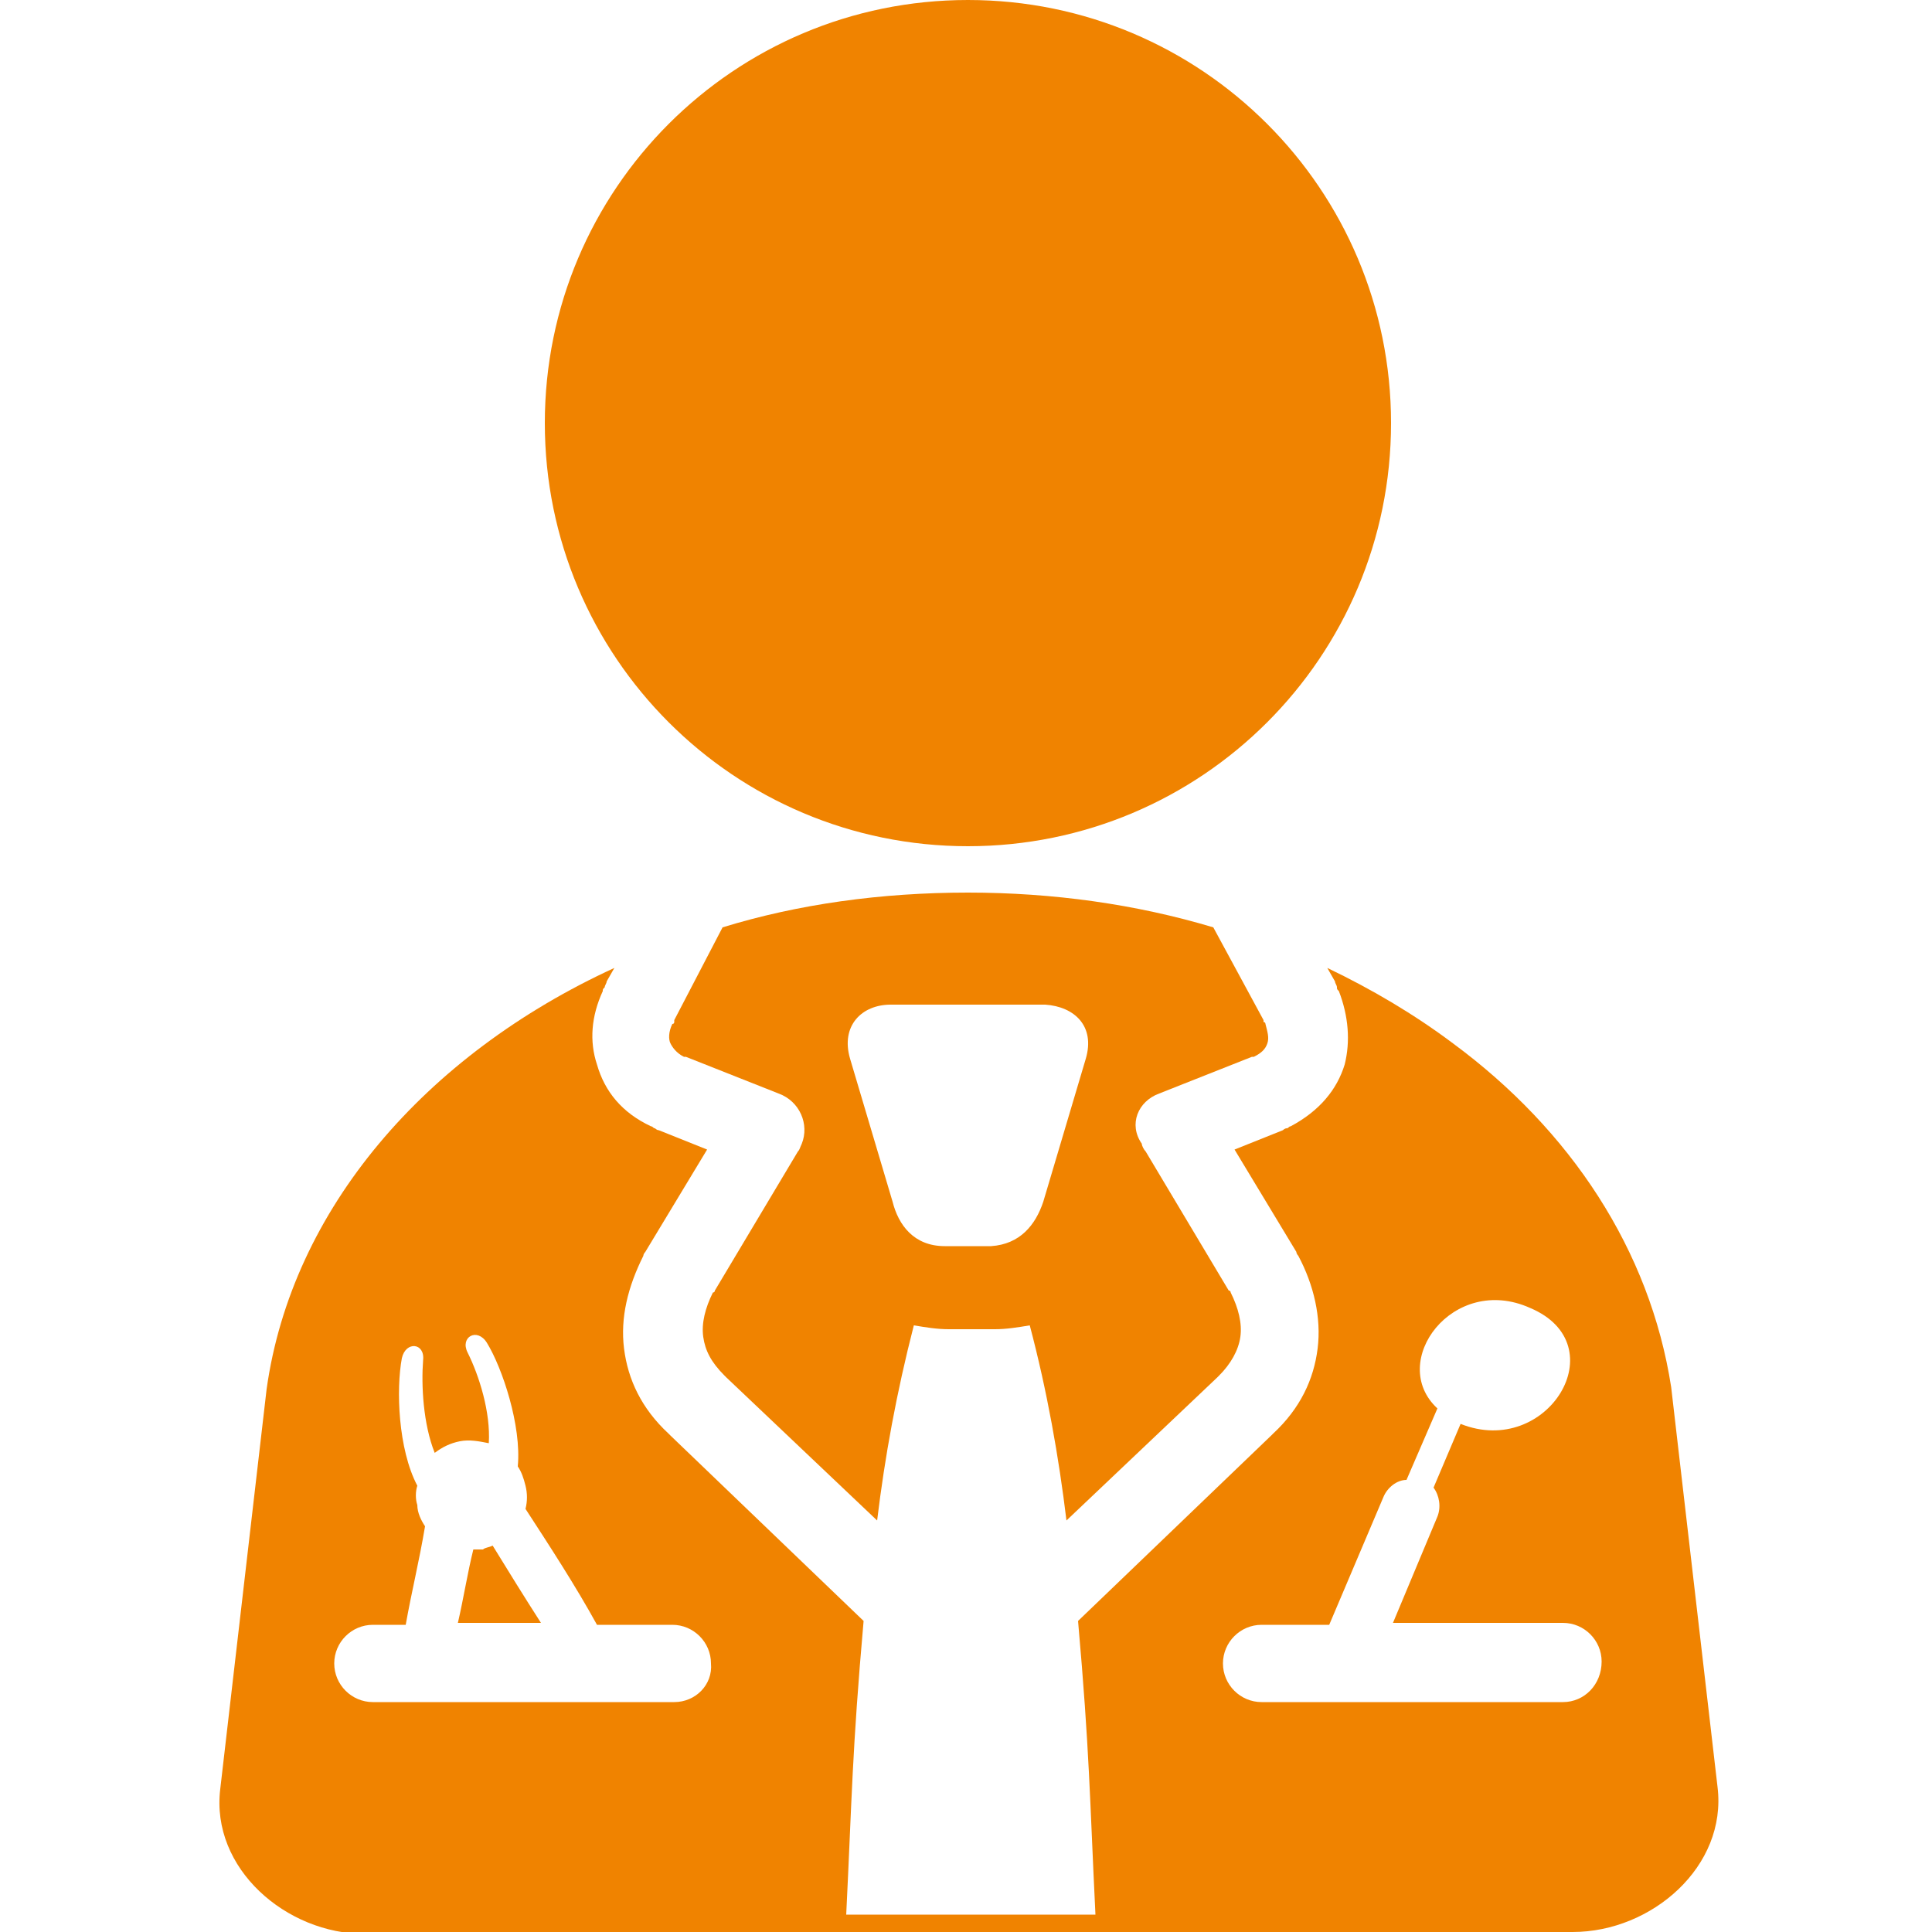
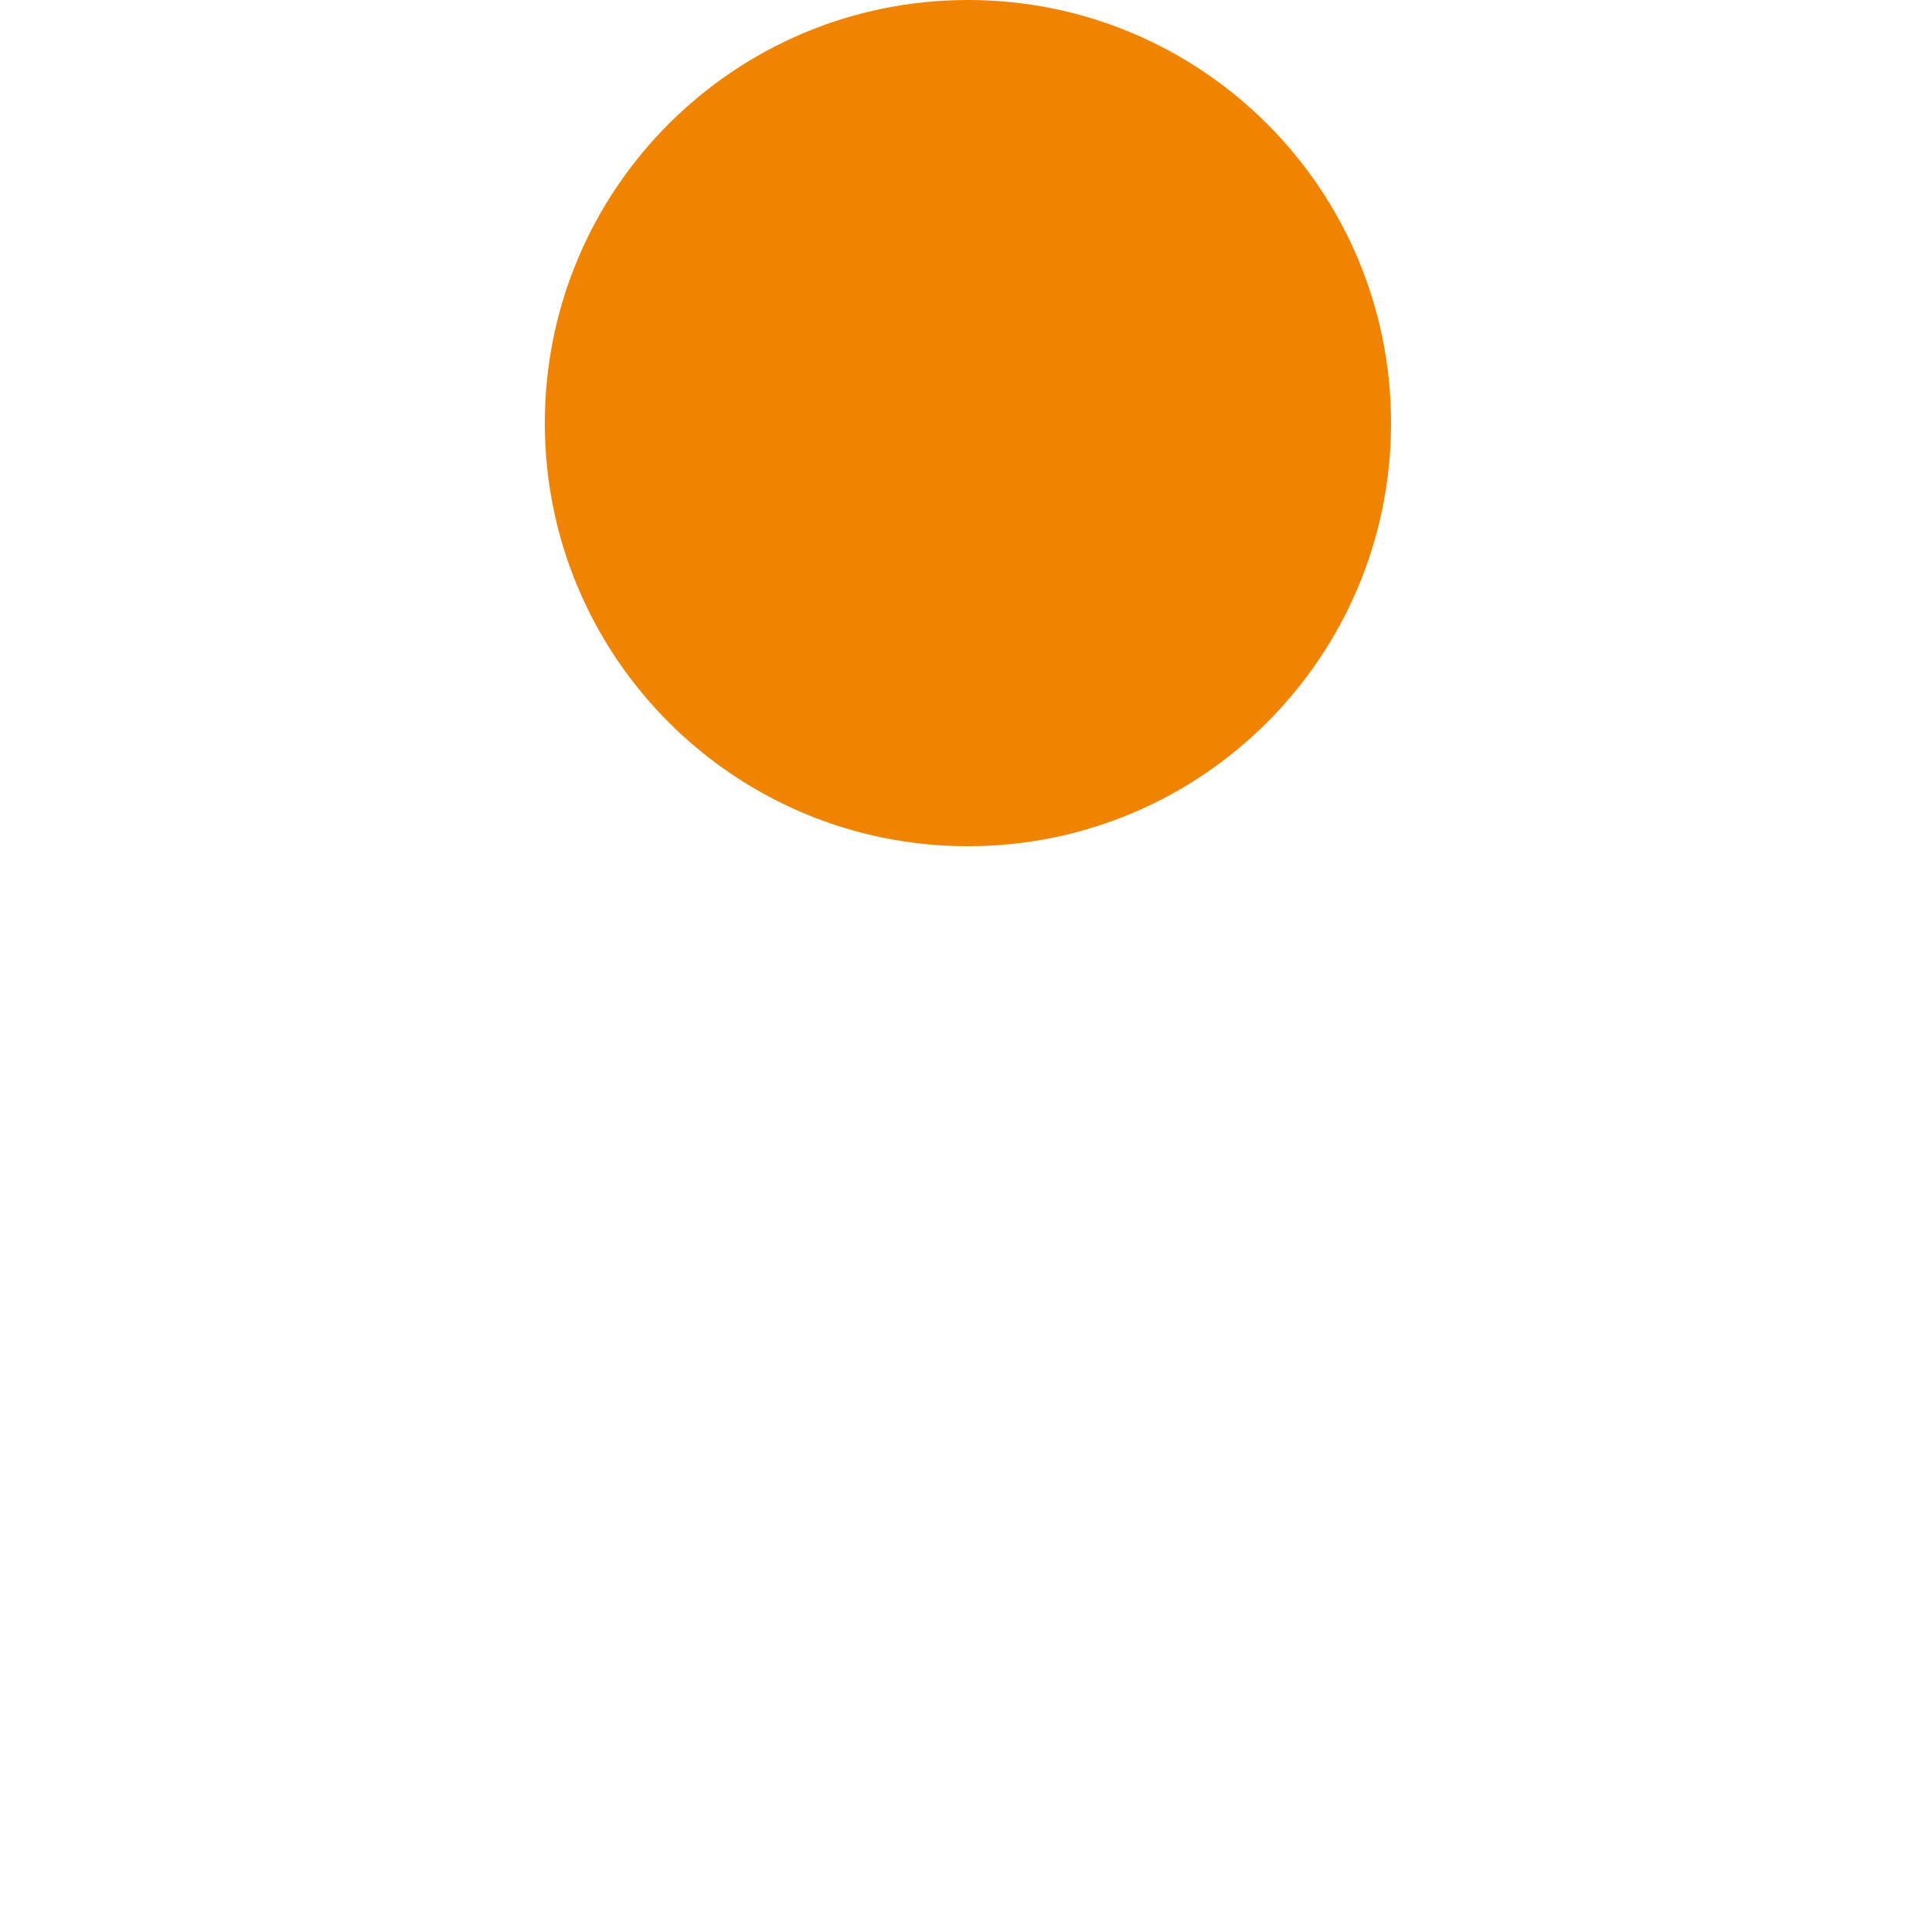
<svg xmlns="http://www.w3.org/2000/svg" version="1.1" id="レイヤー_1" x="0px" y="0px" viewBox="0 0 100 100" style="enable-background:new 0 0 100 100;" xml:space="preserve">
  <style type="text/css">
	.st0{fill-rule:evenodd;clip-rule:evenodd;fill:#F08300;}
</style>
  <g>
-     <path class="st0" d="M60,56.6l4.8-1.9l0.1,0l0,0l0,0c0.4-0.2,0.6-0.4,0.7-0.7c0.1-0.3,0-0.6-0.1-1c0,0,0-0.1-0.1-0.1l0,0l0-0.1l0,0   l0,0l0,0L62.8,48c-4-1.2-8.3-1.8-12.7-1.8c-4.5,0-8.8,0.6-12.7,1.8l-2.5,4.8l0,0l0,0l0,0l0,0.1l0,0c0,0,0,0.1-0.1,0.1   c-0.2,0.4-0.2,0.8-0.1,1c0.1,0.2,0.3,0.5,0.7,0.7l0,0l0,0l0.1,0l4.8,1.9l0,0c1.1,0.4,1.6,1.6,1.2,2.6c-0.1,0.2-0.1,0.3-0.2,0.4   l-4.3,7.2h0l0,0l0,0c0,0,0,0.1-0.1,0.1c-0.4,0.8-0.6,1.6-0.5,2.3c0.1,0.7,0.4,1.3,1.1,2l0,0c0,0,0.1,0.1,0.1,0.1l7.8,7.4   c0.4-3.3,1-6.6,1.9-10.1c0.6,0.1,1.2,0.2,1.8,0.2h1.2h1.2c0.6,0,1.2-0.1,1.8-0.2c0.9,3.4,1.5,6.8,1.9,10.1l7.8-7.4   c0,0,0.1-0.1,0.1-0.1l0,0c0.6-0.6,1-1.3,1.1-2c0.1-0.7-0.1-1.5-0.5-2.3c0,0,0-0.1-0.1-0.1l0,0l0,0h0l-4.3-7.2   c-0.1-0.1-0.2-0.3-0.2-0.4C58.4,58.2,58.9,57,60,56.6L60,56.6z M56.2,54.8L54,62.2c-0.4,1.2-1.2,2.2-2.7,2.3h-1.2h-1.2   c-1.6,0-2.4-1.1-2.7-2.3L44,54.8c-0.5-1.7,0.6-2.8,2.1-2.8h4h4C55.6,52.1,56.7,53.1,56.2,54.8z" />
-     <path class="st0" d="M60.8,100h20.6c4.1,0,8-3.4,7.5-7.5l-2.4-20.7c-1.1-7.1-5.2-13.3-11.3-17.8c-2-1.5-4.2-2.8-6.5-3.9l0.4,0.7   l0,0c0,0.1,0.1,0.2,0.1,0.3l0,0l0,0l0,0l0,0c0,0.1,0,0.1,0.1,0.2c0.5,1.3,0.6,2.6,0.3,3.8c-0.4,1.3-1.3,2.4-2.8,3.2l0,0   c-0.1,0-0.1,0.1-0.2,0.1l0,0l0,0c-0.1,0-0.2,0.1-0.2,0.1l-2.5,1l3.2,5.3l0,0c0,0.1,0.1,0.2,0.1,0.2c0.8,1.5,1.2,3.2,1,4.8   c-0.2,1.6-0.9,3.1-2.3,4.4l0,0l0,0c0,0-0.1,0.1-0.1,0.1l-10,9.6l0,0c0.6,6.8,0.6,9.1,0.9,15.2H43.8c0.3-6.1,0.3-8.4,0.9-15.2l0,0   l-10-9.6c0,0-0.1-0.1-0.1-0.1l0,0l0,0c-1.4-1.3-2.1-2.8-2.3-4.4c-0.2-1.6,0.2-3.2,1-4.8c0-0.1,0.1-0.2,0.1-0.2l0,0l3.2-5.3l-2.5-1   c-0.1,0-0.2-0.1-0.2-0.1l0,0l0,0c-0.1,0-0.1-0.1-0.2-0.1l0,0c-1.5-0.7-2.4-1.8-2.8-3.2c-0.4-1.2-0.3-2.5,0.3-3.8   c0-0.1,0-0.1,0.1-0.2l0,0l0,0l0,0l0,0c0-0.1,0.1-0.2,0.1-0.3l0,0l0.4-0.7C22,54.6,15.1,62.6,13.8,71.9l-2.4,20.7   c-0.5,4.1,3.4,7.5,7.5,7.5h20.6H60.8z M34.9,88.1H19.3c-1.1,0-2-0.9-2-2c0-1.1,0.9-2,2-2H21c0.3-1.7,0.7-3.3,1-5.1   c-0.2-0.3-0.4-0.7-0.4-1.1c-0.1-0.3-0.1-0.7,0-1c-1-1.9-1.1-5-0.8-6.6c0.2-0.9,1.2-0.8,1.1,0.1c-0.1,1.3,0,3.3,0.6,4.8   c0.4-0.3,0.8-0.5,1.3-0.6c0.5-0.1,1,0,1.5,0.1c0.1-1.6-0.5-3.5-1.1-4.7c-0.4-0.8,0.5-1.3,1-0.5c0.8,1.3,1.8,4.3,1.6,6.4   c0.2,0.3,0.3,0.6,0.4,1c0.1,0.4,0.1,0.8,0,1.2c1.3,2,2.6,4,3.7,6h3.9c1.1,0,2,0.9,2,2C36.9,87.2,36,88.1,34.9,88.1z M80.9,88.1   H65.3c-1.1,0-2-0.9-2-2c0-1.1,0.9-2,2-2h3.5l2.8-6.6c0.2-0.5,0.7-0.9,1.2-0.9l1.6-3.7c-2.6-2.4,0.8-7,4.8-5.2   c4.5,1.9,0.9,7.8-3.6,6L74.2,77c0.3,0.4,0.4,1,0.2,1.5L72.1,84h8.8c1.1,0,2,0.9,2,2C82.9,87.2,82,88.1,80.9,88.1z" />
    <path class="st0" d="M50.1,43.8C62.2,43.8,72,34,72,21.9C72,9.8,62.2,0,50.1,0C38,0,28.2,9.8,28.2,21.9C28.2,34,38,43.8,50.1,43.8z   " />
-     <path class="st0" d="M25,80.2c-0.2,0-0.3,0-0.5,0c-0.3,1.2-0.5,2.5-0.8,3.8H28c-0.9-1.4-1.7-2.7-2.5-4C25.3,80.1,25.1,80.1,25,80.2   z" />
  </g>
</svg>